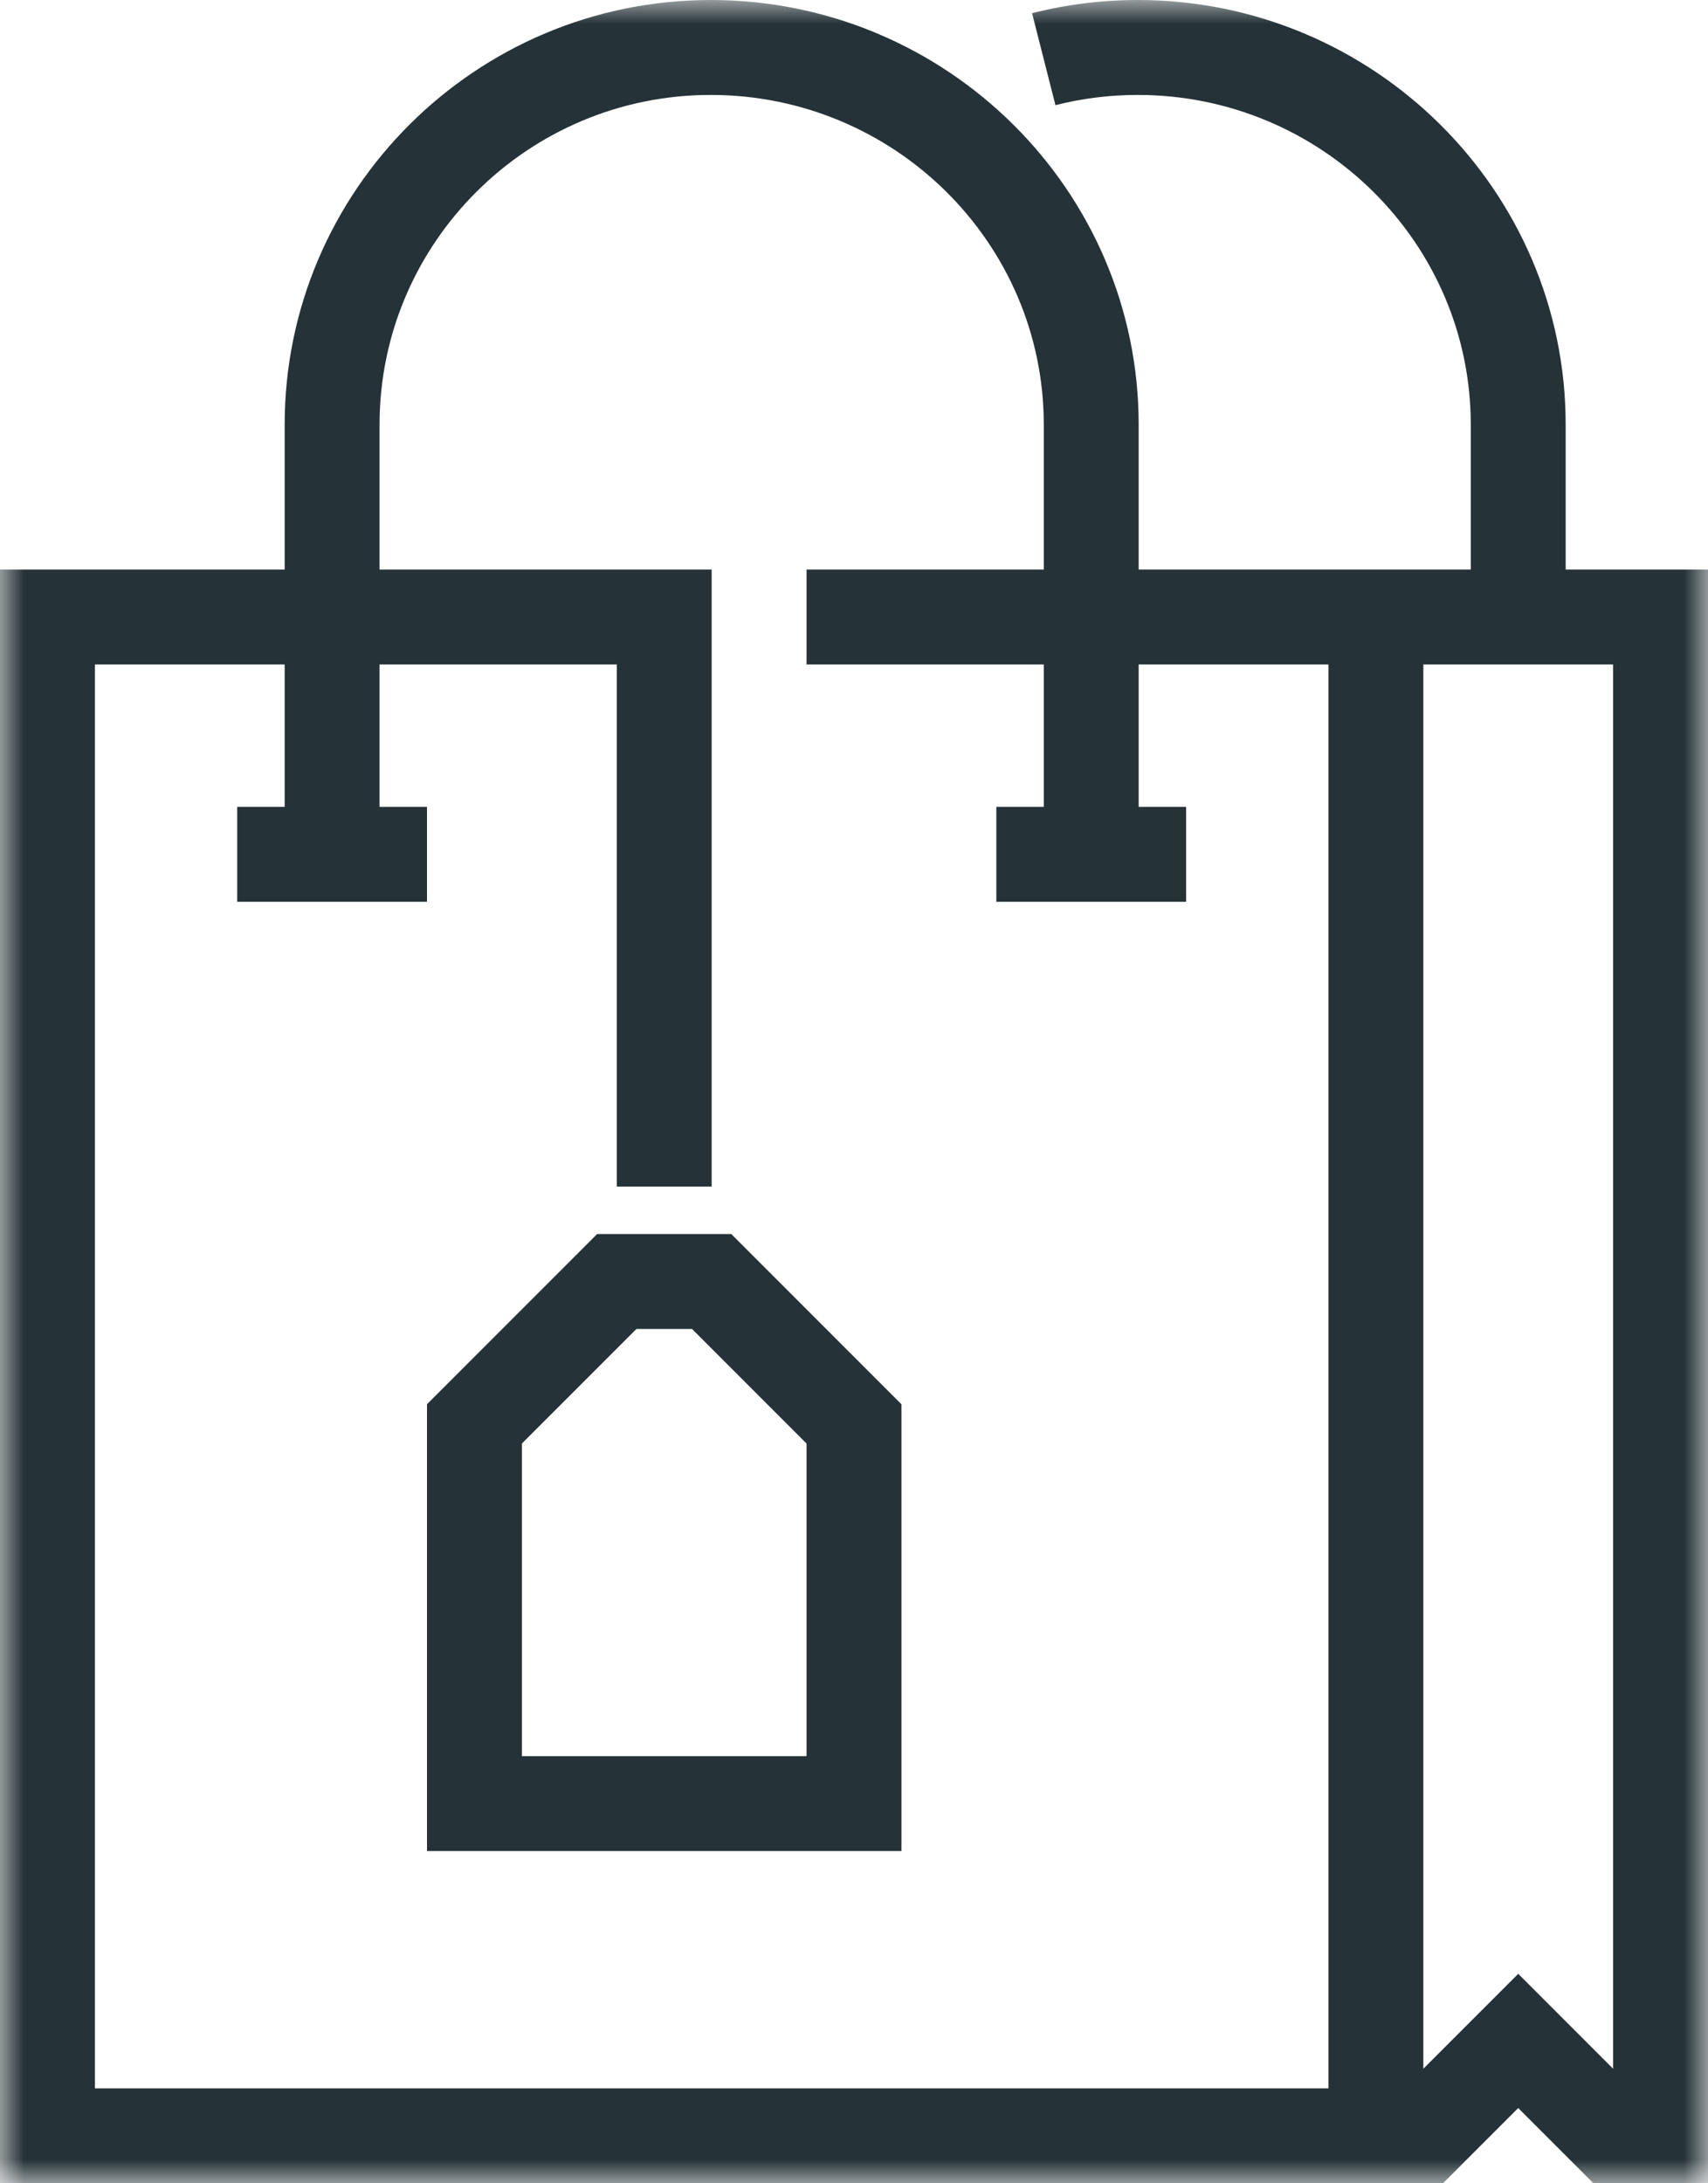
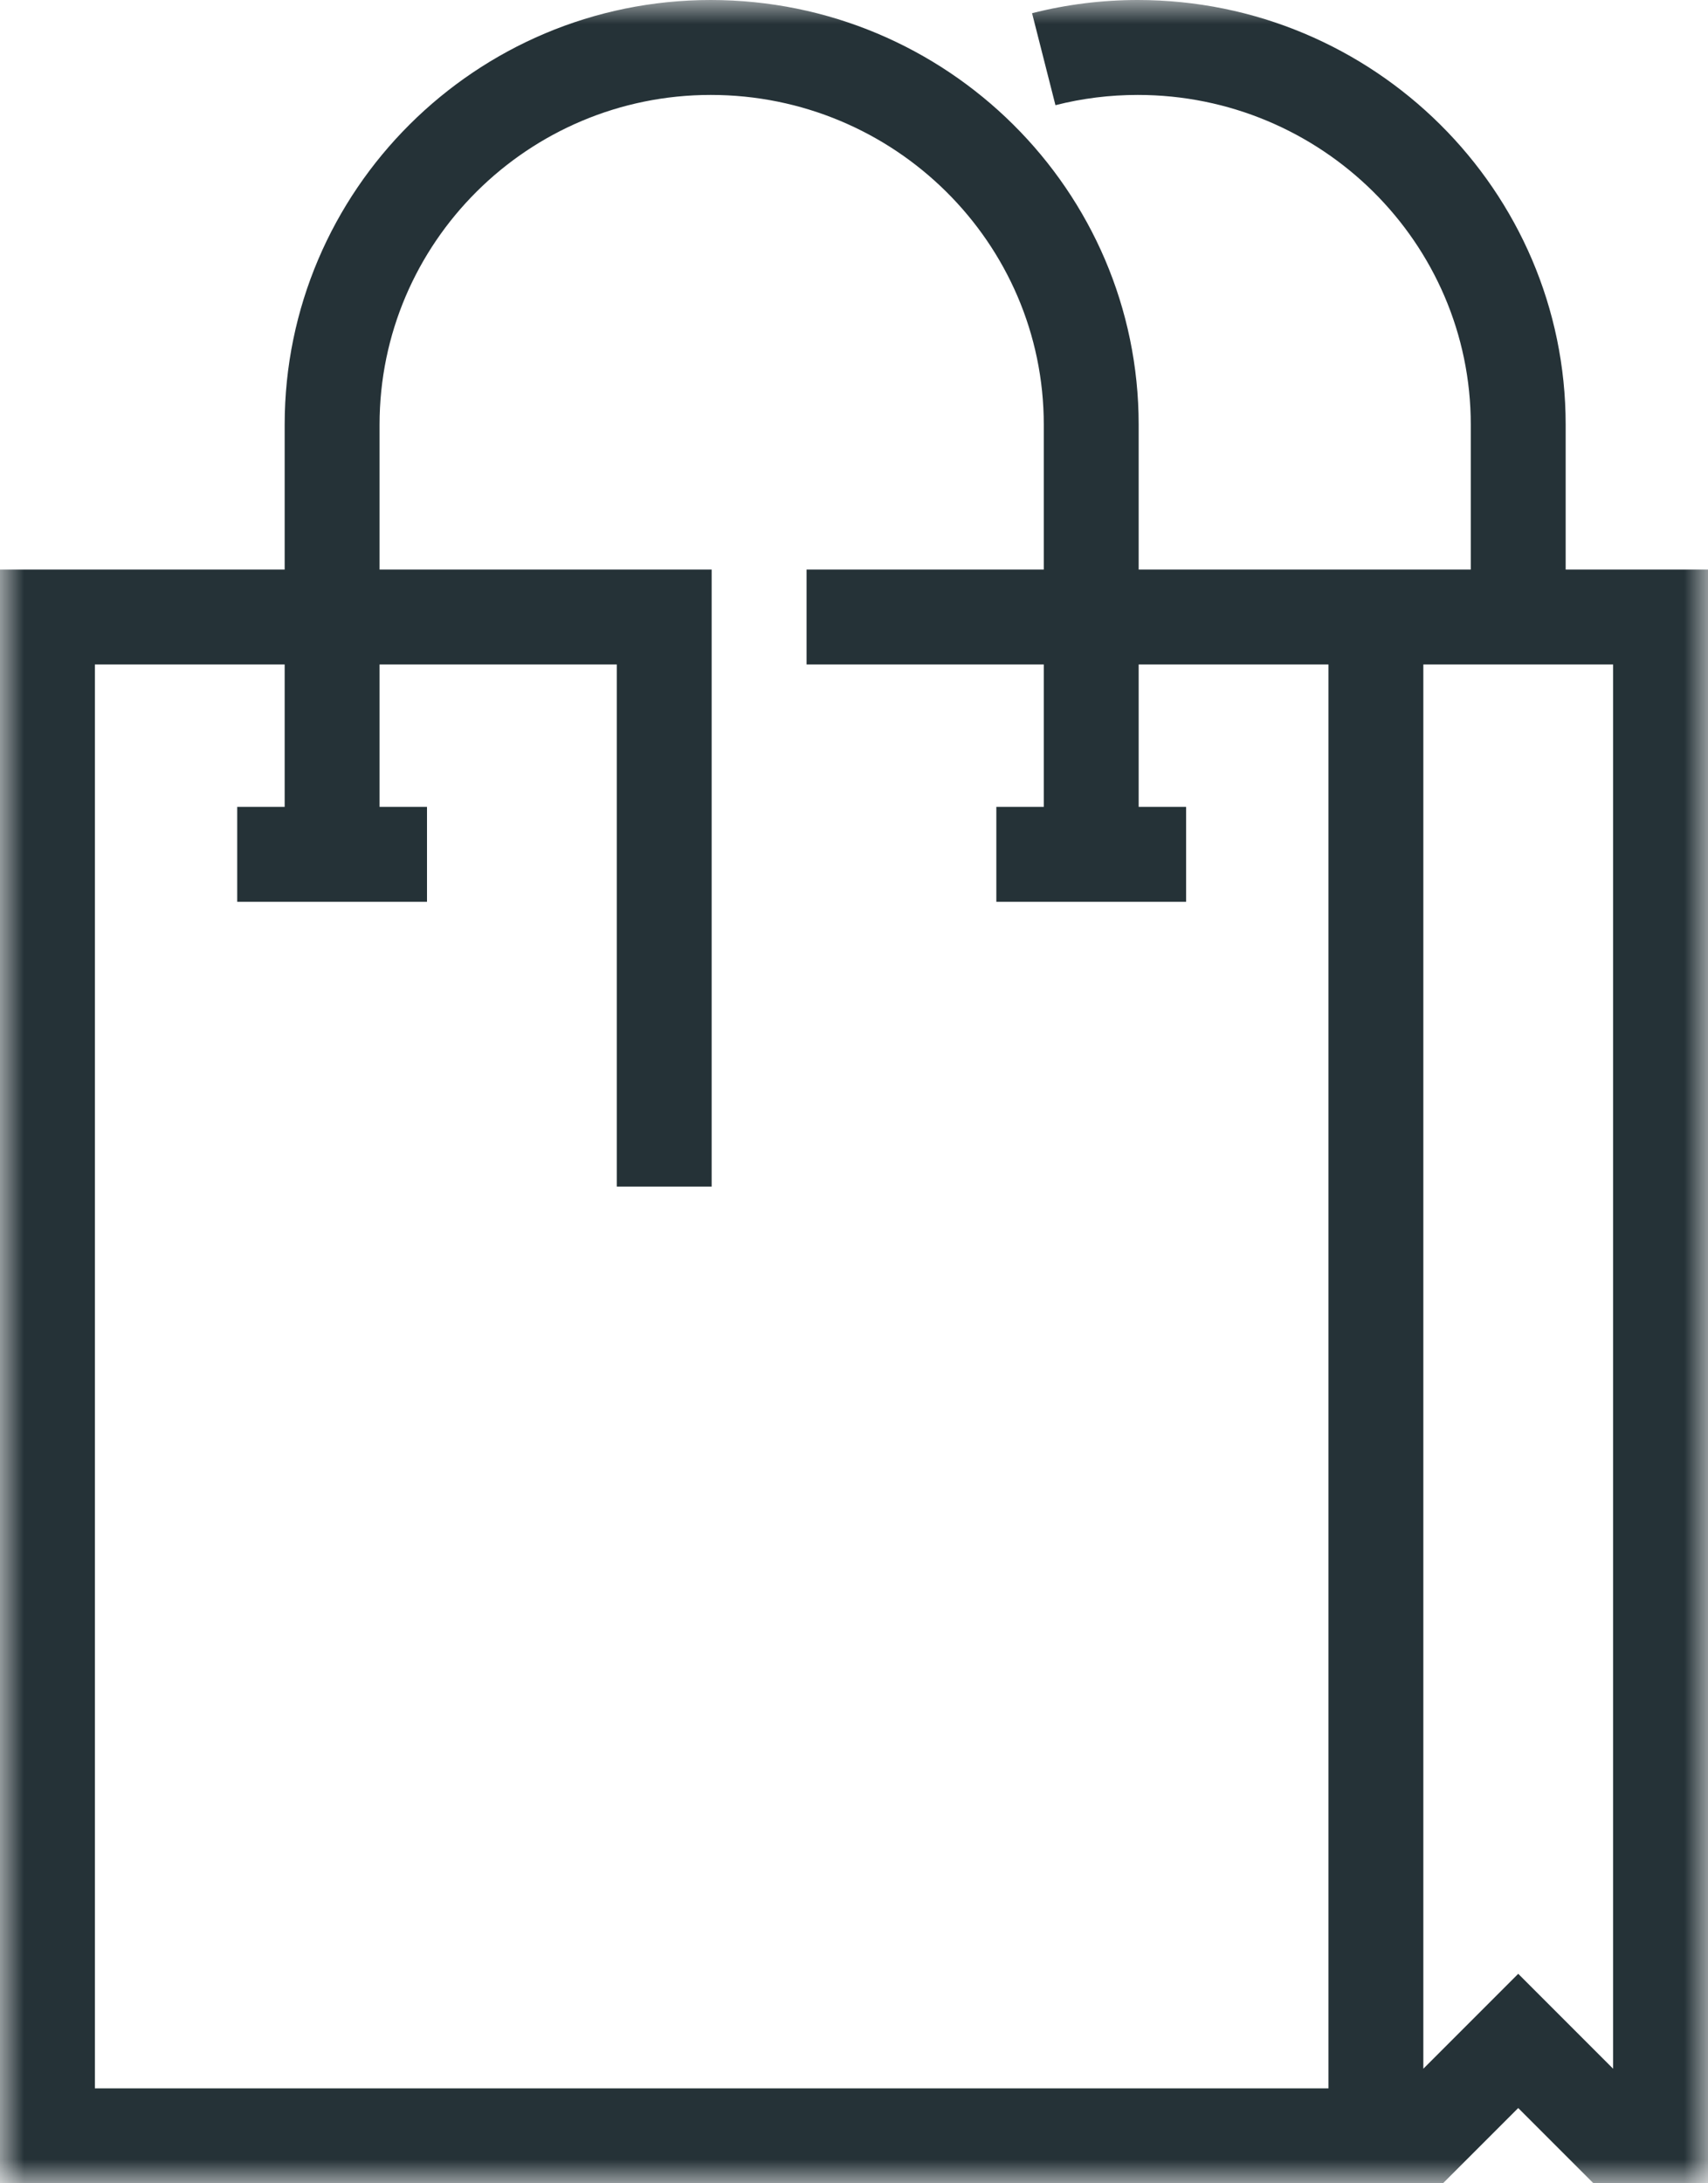
<svg xmlns="http://www.w3.org/2000/svg" width="36" height="46" viewBox="0 0 36 46" fill="none">
  <mask id="mask0_44_54987" style="mask-type:luminance" maskUnits="userSpaceOnUse" x="0" y="0" width="36" height="46">
-     <path fill-rule="evenodd" clip-rule="evenodd" d="M0 0H36V46H0V0Z" fill="white" />
+     <path fill-rule="evenodd" clip-rule="evenodd" d="M0 0H36V46H0V0" fill="white" />
  </mask>
  <g mask="url(#mask0_44_54987)">
    <path fill-rule="evenodd" clip-rule="evenodd" d="M34 43.586L32 41.586L30 43.586V14H34V43.586ZM28 44H2V14H6V17H5V19H9V17H8V14H13V25H15V12H8V8.947C8 5.116 11.131 2 14.98 2C18.851 2 22 5.116 22 8.947V12H17V14H22V17H21V19H25V17H24V14H28V44ZM33 12V8.947C33 4.014 28.954 0 23.98 0C23.227 0 22.478 0.094 21.753 0.278L22.246 2.216C22.81 2.072 23.393 2 23.98 2C27.851 2 31 5.116 31 8.947V12H30H28H24V8.947C24 4.014 19.954 0 14.98 0C10.028 0 6 4.014 6 8.947V12H0V46H28H30H30.414L32 44.414L33.586 46H36V12H33Z" fill="#253237" />
  </g>
-   <path fill-rule="evenodd" clip-rule="evenodd" d="M17 37H11V30.414L13.414 28H14.586L17 30.414V37ZM12.586 26L9 29.586V39H19V29.586L15.414 26H12.586Z" fill="#253237" />
</svg>